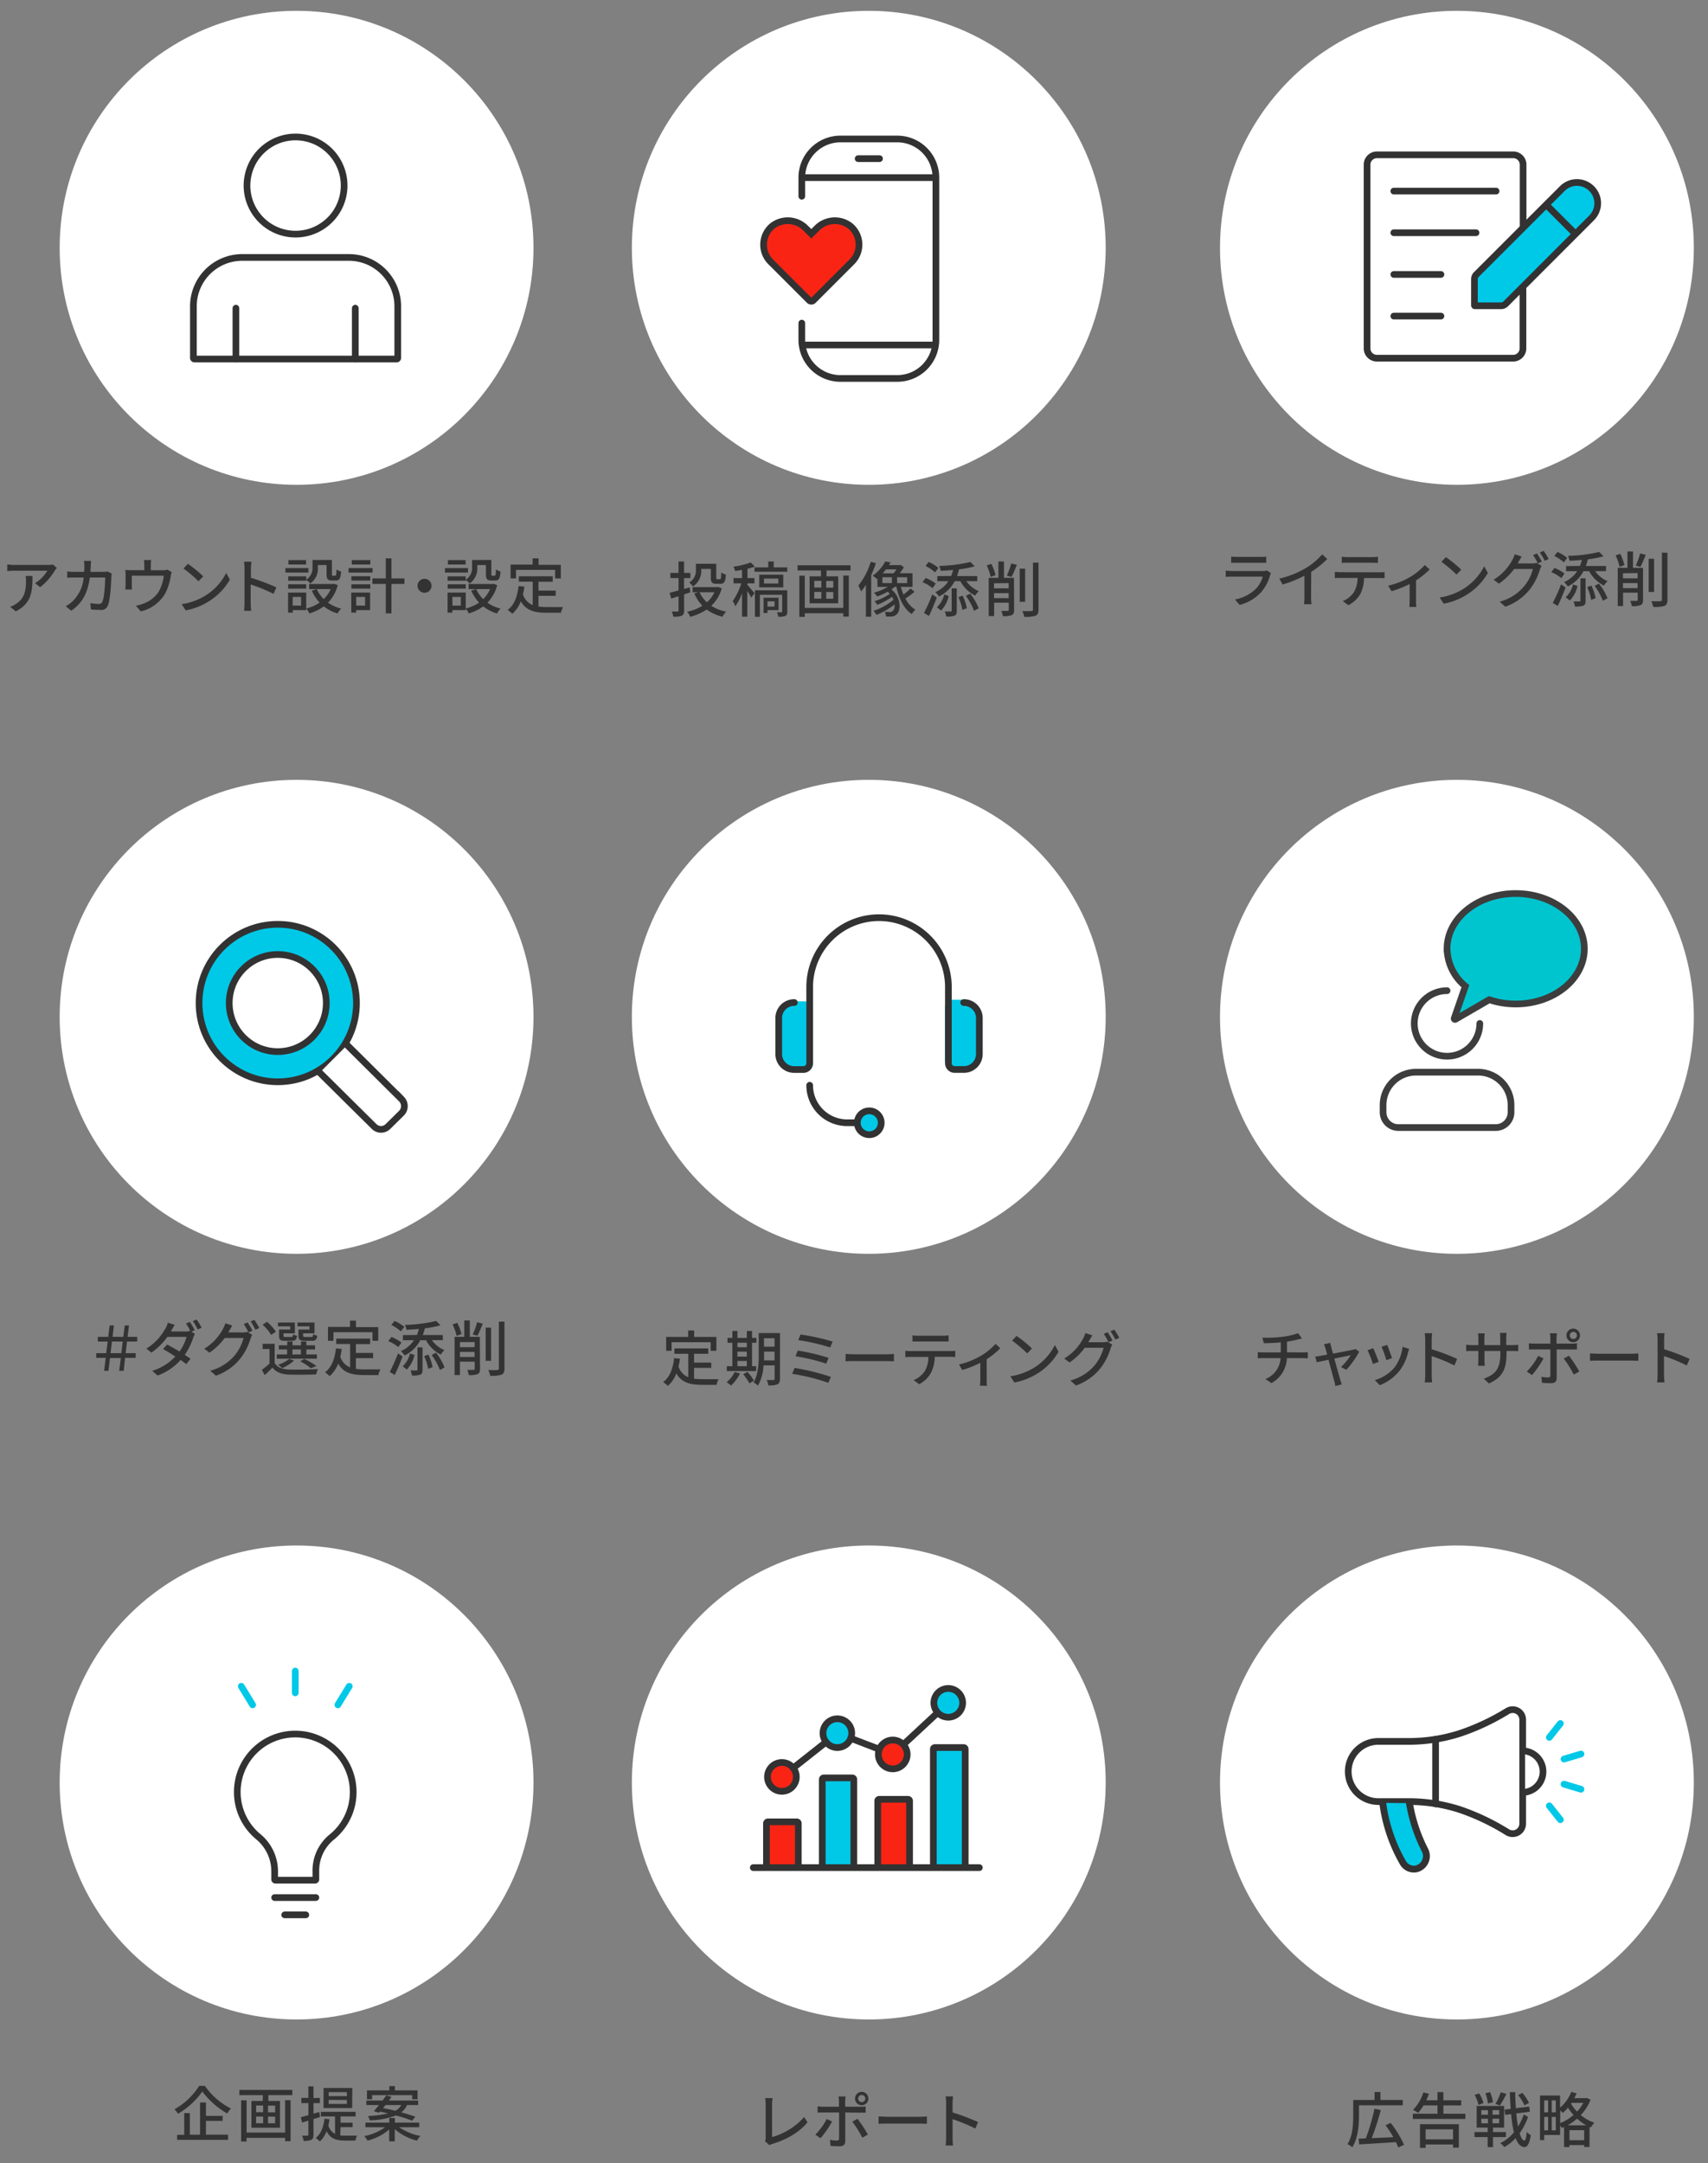
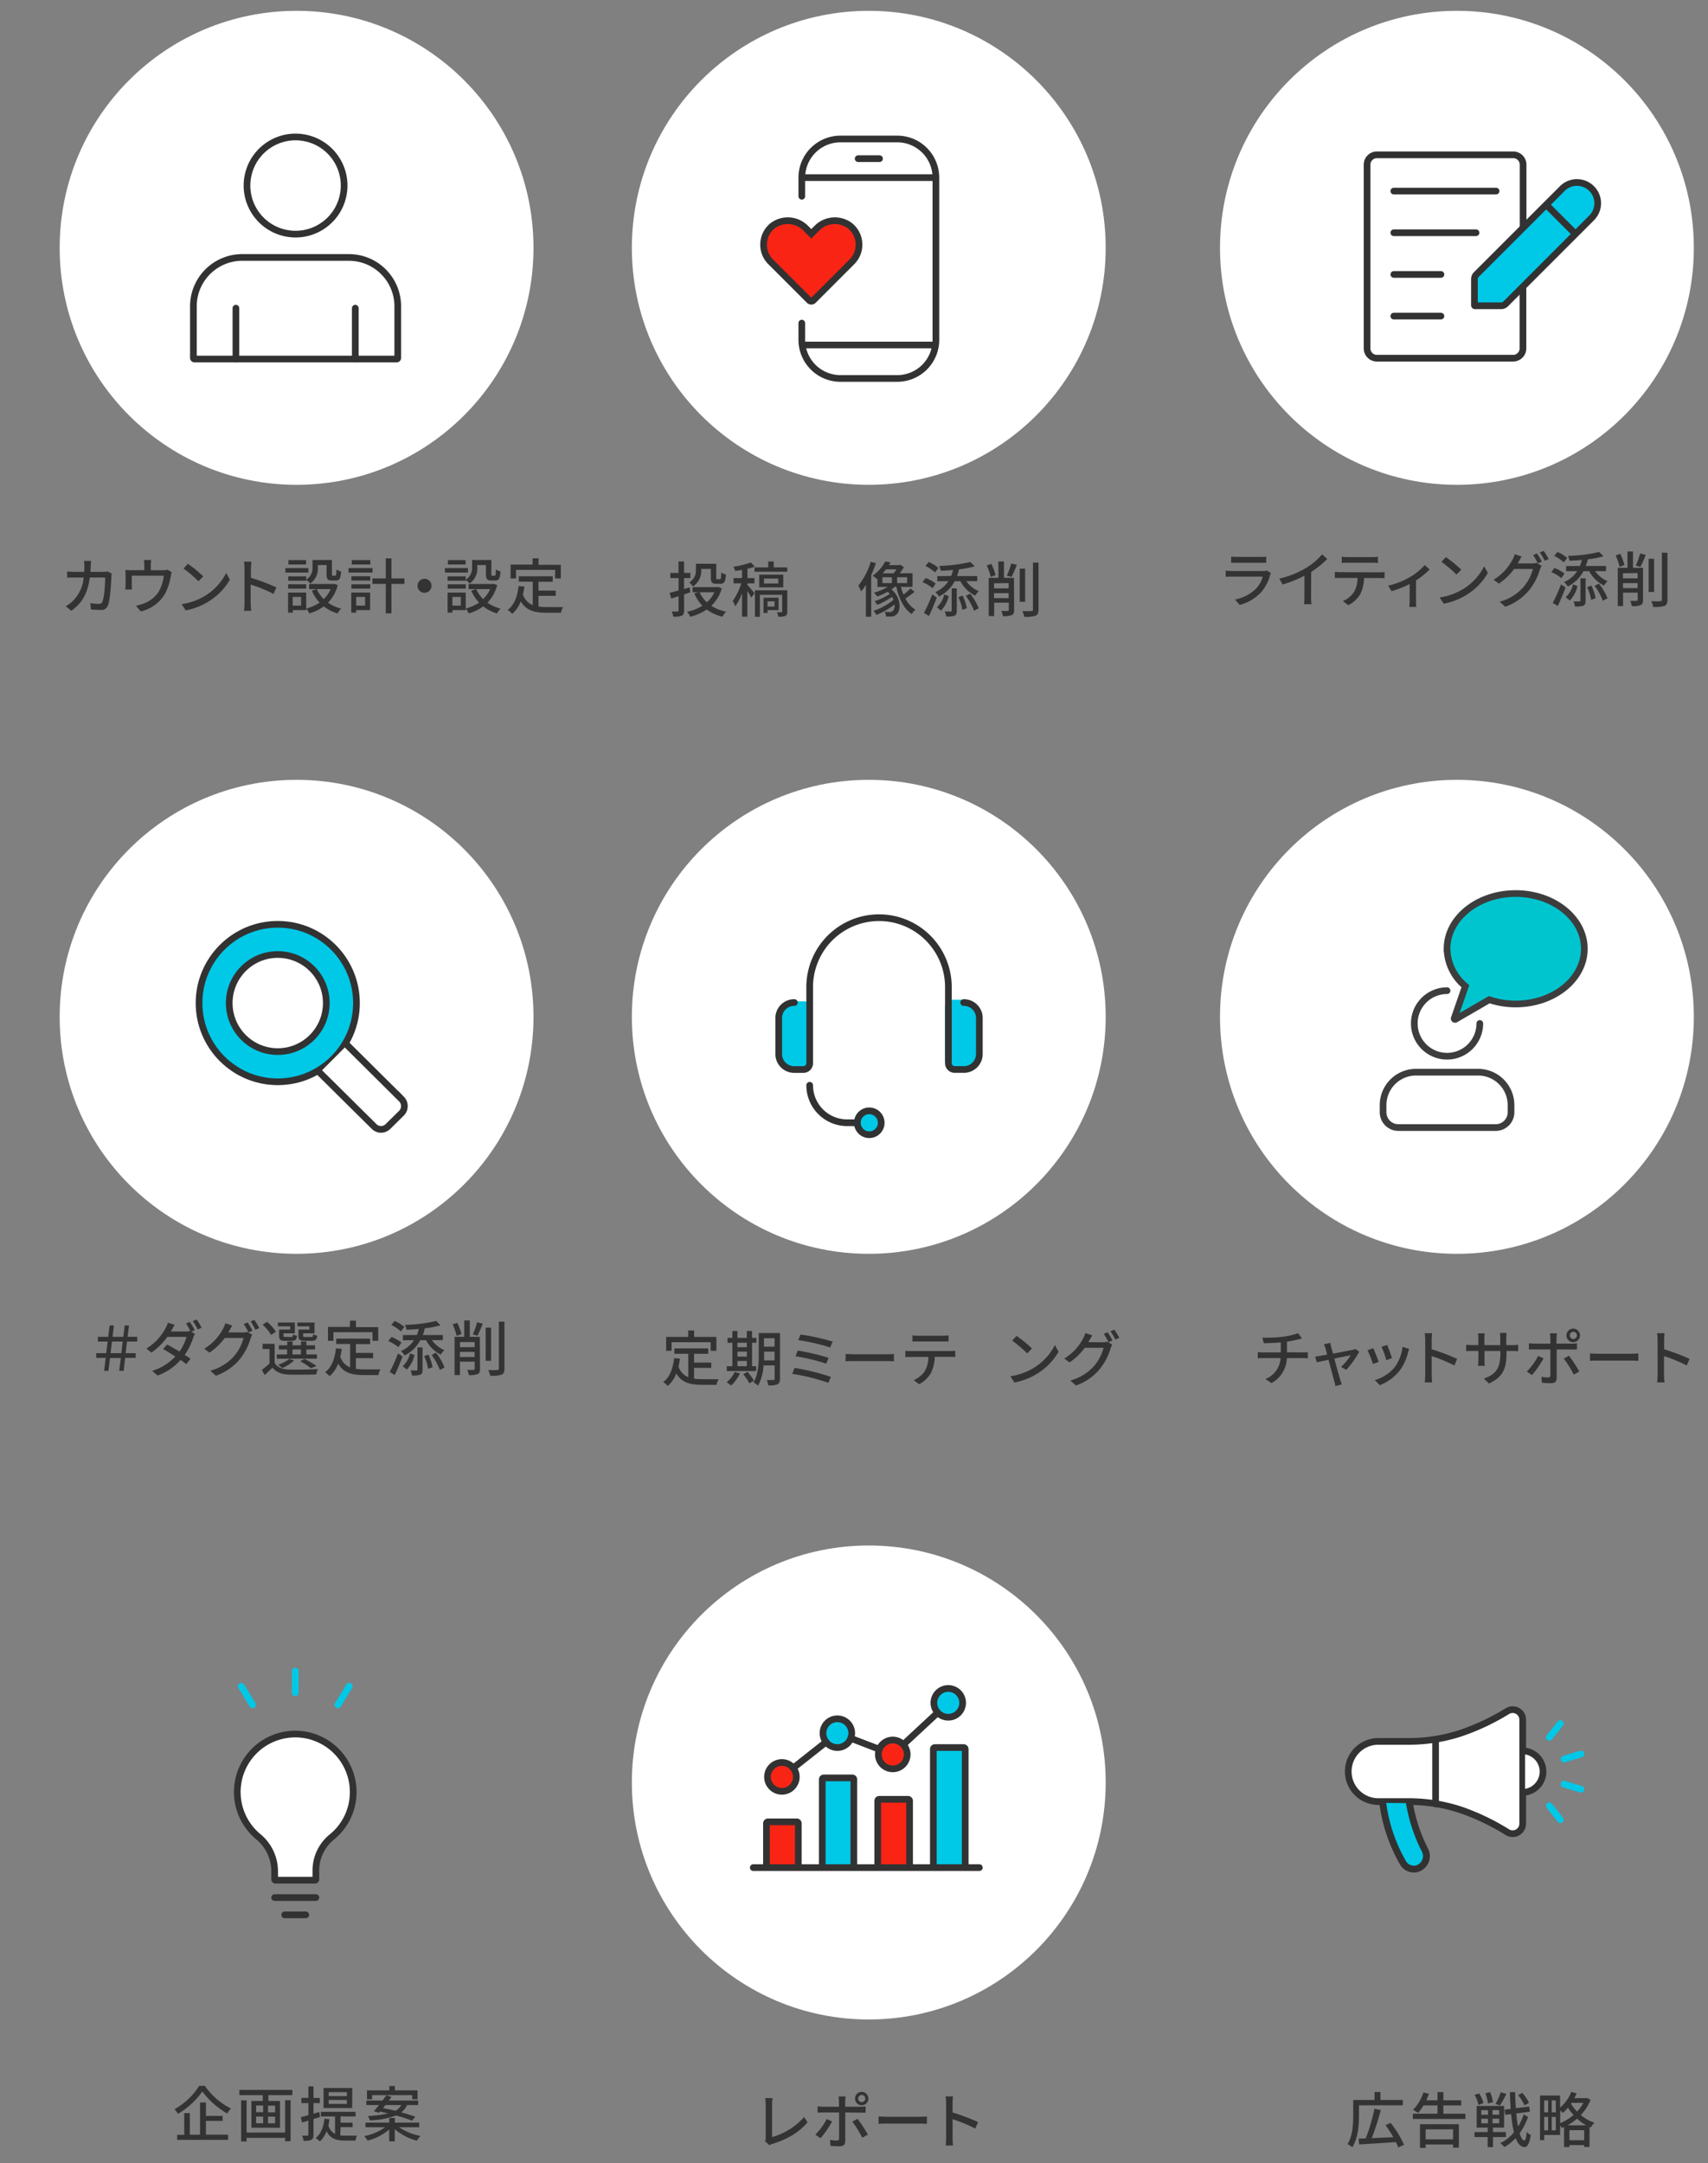
<svg xmlns="http://www.w3.org/2000/svg" id="TOP案" viewBox="0 0 511 647">
  <rect x="0" y="0" width="511" height="647" fill="#808080" stroke="none" />
  <defs>
    <style>.cls-1{fill:#333;}.cls-2,.cls-3{fill:#fff;}.cls-3,.cls-4,.cls-5,.cls-7,.cls-9{stroke:#323232;}.cls-10,.cls-11,.cls-3,.cls-4,.cls-5,.cls-6,.cls-7,.cls-9{stroke-linecap:round;stroke-miterlimit:10;}.cls-10,.cls-11,.cls-3,.cls-4,.cls-5,.cls-6,.cls-7{stroke-width:2px;}.cls-4,.cls-8,.cls-9{fill:#00c8e7;}.cls-11,.cls-5,.cls-6{fill:none;}.cls-6{stroke:#00c8e7;}.cls-7{fill:#f92414;}.cls-9{stroke-width:2.05px;}.cls-10{fill:#00c5cf;}.cls-10,.cls-11{stroke:#3d3d3d;}</style>
  </defs>
-   <path class="cls-1" d="M17,169.87c-.17.2-.45.54-.6.76a17.78,17.78,0,0,1-4.41,5l-1.49-1.21a11.21,11.21,0,0,0,3.67-3.73H4.27c-.7,0-1.33.06-2.1.11v-2a16,16,0,0,0,2.1.16H14.34a9.63,9.63,0,0,0,1.51-.12Zm-7.28,2.39c0,4.7-.27,8.16-5,10.59L3.05,181.5a7.07,7.07,0,0,0,1.73-.88c2.57-1.66,3-3.93,3-6.91a8.14,8.14,0,0,0-.11-1.45Z" />
  <path class="cls-1" d="M33.42,171.54c-.05.31-.09.69-.11.92-.05,1.82-.29,7-1.08,8.74a2,2,0,0,1-2.09,1.22c-1,0-2-.07-2.93-.13L27,180.4a20.09,20.09,0,0,0,2.61.22,1,1,0,0,0,1-.61c.61-1.26.85-5.33.85-7.28H26.87c-.67,5-2.45,7.76-5.55,9.94l-1.66-1.35a9.54,9.54,0,0,0,2.07-1.51,11.19,11.19,0,0,0,3.3-7.08H22.29c-.66,0-1.51,0-2.19.07v-1.87c.68.06,1.49.11,2.19.11h2.9c0-.54.06-1.12.06-1.71a12,12,0,0,0-.13-1.57h2.11c0,.42-.08,1.08-.09,1.52,0,.61-.06,1.2-.09,1.76h3.89a7.52,7.52,0,0,0,1.24-.11Z" />
  <path class="cls-1" d="M51.38,171.13a7,7,0,0,0-.3,1.22,16.82,16.82,0,0,1-1.73,5.28,11.49,11.49,0,0,1-7.22,5.24l-1.48-1.71a11.3,11.3,0,0,0,2.16-.59,9.28,9.28,0,0,0,4.54-3.39,12.45,12.45,0,0,0,1.66-5H39.43v2.95a8.86,8.86,0,0,0,.07,1.19h-2c0-.38.07-.9.07-1.29V171.9a14.35,14.35,0,0,0-.07-1.45c.56.05,1.08.09,1.75.09h3.92V169a8.25,8.25,0,0,0-.13-1.5h2.18a13.87,13.87,0,0,0-.11,1.5v1.55h3.64a4,4,0,0,0,1.35-.18Z" />
  <path class="cls-1" d="M61.43,178.15a17,17,0,0,0,6.24-6.79l1.1,2a18.43,18.43,0,0,1-6.32,6.51,19.88,19.88,0,0,1-6.89,2.69l-1.21-1.86A18.76,18.76,0,0,0,61.43,178.15Zm-.62-5.76-1.42,1.46a40.14,40.14,0,0,0-4.5-3.82l1.32-1.4A36.18,36.18,0,0,1,60.81,172.39Z" />
  <path class="cls-1" d="M81.84,177.63A47.45,47.45,0,0,0,75,174.82v5.56a21.26,21.26,0,0,0,.15,2.31H73a18.81,18.81,0,0,0,.15-2.31V170a14.08,14.08,0,0,0-.16-2h2.21c0,.6-.13,1.39-.13,2v2.81a62.3,62.3,0,0,1,7.62,2.88Z" />
  <path class="cls-1" d="M92.26,171.24H85.38v-1.33h6.88Zm-.65,11.23h-4v.76H86.19v-6h5.42Zm0-9.09a4.11,4.11,0,0,0,1.89-3.76v-2.14H99.3v4.23c0,.41,0,.48.29.48h.7c.27,0,.34-.23.38-1.89a3.69,3.69,0,0,0,1.37.61c-.11,2.15-.52,2.71-1.57,2.71H99.32c-1.24,0-1.62-.42-1.62-1.9V169H95.1v.67a5.43,5.43,0,0,1-2.26,4.84,6.22,6.22,0,0,0-1.21-1.06v.23h-5.4v-1.3h5.4Zm-5.4,1.37h5.4v1.31h-5.4Zm5.35-5.91H86.3v-1.31h5.28Zm-4,9.69v2.59h2.52v-2.59ZM101.05,175a11.73,11.73,0,0,1-2.92,5.26,12,12,0,0,0,3.94,1.77,6.46,6.46,0,0,0-1.08,1.44,12.09,12.09,0,0,1-4.12-2.11,13.69,13.69,0,0,1-4.34,2.11,6,6,0,0,0-.9-1.48,12.32,12.32,0,0,0,4-1.76,12.62,12.62,0,0,1-2.34-3.57l1.49-.47a9.69,9.69,0,0,0,2.07,3,8.88,8.88,0,0,0,2.07-3H92.48v-1.53h7.18l.31-.05Z" />
  <path class="cls-1" d="M111.47,171.24h-7.19v-1.33h7.19Zm-.74,11.23h-4.16v.76h-1.48v-6h5.64Zm-5.6-10.12h5.65v1.3h-5.65Zm0,2.4h5.65v1.31h-5.65Zm5.67-5.91h-5.56v-1.31h5.56Zm-4.23,9.69v2.59h2.66v-2.59ZM121,174.64h-3.89v8.81h-1.69v-8.81h-4V173h4v-6h1.69v6H121Z" />
  <path class="cls-1" d="M127,173.11a2.09,2.09,0,1,1-2.08,2.09A2.09,2.09,0,0,1,127,173.11Z" />
  <path class="cls-1" d="M140,171.24h-6.88v-1.33H140Zm-.65,11.23h-4v.76h-1.44v-6h5.42Zm0-9.09a4.11,4.11,0,0,0,1.89-3.76v-2.14H147v4.23c0,.41,0,.48.29.48h.7c.27,0,.34-.23.38-1.89a3.69,3.69,0,0,0,1.37.61c-.11,2.15-.53,2.71-1.57,2.71H147c-1.24,0-1.62-.42-1.62-1.9V169h-2.59v.67a5.44,5.44,0,0,1-2.27,4.84,6.22,6.22,0,0,0-1.21-1.06v.23h-5.4v-1.3h5.4Zm-5.4,1.37h5.4v1.31h-5.4Zm5.35-5.91H134v-1.31h5.28Zm-3.95,9.69v2.59h2.52v-2.59ZM148.75,175a11.73,11.73,0,0,1-2.92,5.26,12,12,0,0,0,3.94,1.77,6.46,6.46,0,0,0-1.08,1.44,12.09,12.09,0,0,1-4.12-2.11,13.69,13.69,0,0,1-4.34,2.11,6,6,0,0,0-.9-1.48,12.32,12.32,0,0,0,4-1.76,12.62,12.62,0,0,1-2.34-3.57l1.49-.47a9.69,9.69,0,0,0,2.07,3,8.88,8.88,0,0,0,2.07-3h-6.44v-1.53h7.18l.31-.05Z" />
  <path class="cls-1" d="M161.11,181.41a18.51,18.51,0,0,0,2.54.16c.77,0,3.8,0,4.83,0a4.93,4.93,0,0,0-.64,1.69h-4.28c-3.53,0-6.12-.59-7.76-3.42a9,9,0,0,1-2.54,3.74,9.14,9.14,0,0,0-1.39-1.15c2-1.48,2.9-4,3.28-7.15l1.73.17a22.37,22.37,0,0,1-.43,2.35,5.15,5.15,0,0,0,2.93,3.17v-7h-4.16v-1.61h10.14V174h-4.25v2.64h5.15v1.57h-5.15ZM154.39,173h-1.63v-4.14h6.59V167h1.78v1.93h6.66V173h-1.71v-2.56H154.39Z" />
  <circle class="cls-2" cx="88.73" cy="74.12" r="70.88" />
  <path class="cls-1" d="M206.52,177.15c-.61.22-1.24.44-1.85.63v4.79c0,.87-.18,1.32-.72,1.59a6.35,6.35,0,0,1-2.52.27,5.72,5.72,0,0,0-.47-1.53c.76,0,1.49,0,1.73,0s.32-.08.32-.35v-4.23c-.77.25-1.53.51-2.19.7l-.49-1.72c.72-.17,1.66-.42,2.68-.71V172.9h-2.45v-1.54H203v-3.42h1.66v3.42h1.89v1.54h-1.89v3.26l1.67-.46Zm9.42-1.17a11.63,11.63,0,0,1-3.13,5.21,12.49,12.49,0,0,0,4.43,1.74,8,8,0,0,0-1.1,1.52,13,13,0,0,1-4.72-2.15,15.5,15.5,0,0,1-4.93,2.18,7.5,7.5,0,0,0-.88-1.53,13.45,13.45,0,0,0,4.53-1.78,12.18,12.18,0,0,1-2.41-3.67l1.17-.36h-1.69v-1.53h7.33l.3-.08Zm-6.14-5.52a5.59,5.59,0,0,1-2.48,4.95,5.86,5.86,0,0,0-1.12-1.21,4.07,4.07,0,0,0,2-3.78v-1.8h6.09v4.12c0,.43,0,.49.31.49h.77c.31,0,.38-.25.41-2a4.15,4.15,0,0,0,1.39.61c-.13,2.18-.52,2.76-1.62,2.76h-1.22c-1.3,0-1.66-.4-1.66-1.86v-2.59h-2.9Zm-.5,6.68a9.45,9.45,0,0,0,2.18,3,8.92,8.92,0,0,0,2.26-3Z" />
  <path class="cls-1" d="M223.59,174.92c.48.52,1.83,2.11,2.16,2.52l-1,1.3a17.77,17.77,0,0,0-1.17-2v7.7H222v-7a17.15,17.15,0,0,1-2,3.89,9.22,9.22,0,0,0-.79-1.57,19,19,0,0,0,2.58-5.29h-2.33V172.9H222v-2.44c-.71.12-1.41.23-2.07.32a5.84,5.84,0,0,0-.51-1.3,23.34,23.34,0,0,0,5.19-1.26l1.2,1.23a15.74,15.74,0,0,1-2.19.68v2.77h2.1v1.57h-2.1Zm11.95-5.22V171h-9.81V169.7h4.12v-1.76h1.64v1.76Zm0,13.22c0,.68-.12,1.06-.57,1.29a5.31,5.31,0,0,1-2.11.24,5.47,5.47,0,0,0-.41-1.32c.59,0,1.15,0,1.33,0s.23-.05.23-.23v-5h-6.66v6.58h-1.49v-7.93h9.68Zm-1.2-7.24h-7.19v-3.8h7.19Zm-4.72,6.79v.86h-1.19v-4.56h4.5v3.7Zm3.24-9.42h-4.29v1.47h4.29Zm-3.24,6.79v1.58h2.11v-1.58Z" />
-   <path class="cls-1" d="M254.46,169.07v1.55h-7.17v1.76h3.48v8.05h-8.55v-8.05h3.4v-1.76h-7v-1.55Zm-2.16,3.08h1.64v12.26H252.3v-1H240.78v1.08h-1.64v-12.3h1.64v9.63H252.3Zm-8.68,3.58h2.11v-2h-2.11Zm0,3.31h2.11v-2h-2.11Zm5.69-5.27h-2.12v2h2.12Zm0,3.29h-2.12v2h2.12Z" />
  <path class="cls-1" d="M262.05,168.44a32.27,32.27,0,0,1-1.4,3.55v12.46h-1.59V174.9a14.24,14.24,0,0,1-1.44,2,12.62,12.62,0,0,0-.82-1.76,21.06,21.06,0,0,0,3.71-7.11ZM273.61,177a23.19,23.19,0,0,1-2.73,2,7.88,7.88,0,0,0,3,3.35,5.19,5.19,0,0,0-1.08,1.32c-2.4-1.57-3.82-4.6-4.63-8.18h-.4c-.34.27-.7.52-1.08.78,2.94,2.46,2.94,6.37,1.52,7.52a2.51,2.51,0,0,1-1.79.61c-.38,0-.86,0-1.35,0a3.18,3.18,0,0,0-.38-1.42c.54.05,1.07.07,1.41.07a1.22,1.22,0,0,0,1-.33,2.16,2.16,0,0,0,.52-1.92,22.32,22.32,0,0,1-5.4,3.11,6.3,6.3,0,0,0-.9-1.22,17.74,17.74,0,0,0,6-3.3,7.32,7.32,0,0,0-.45-.88,21.14,21.14,0,0,1-4.43,2.39,5,5,0,0,0-.79-1.09,16.93,16.93,0,0,0,4.57-2.2c-.2-.22-.42-.43-.63-.63a21,21,0,0,1-3.13,1.42,10.69,10.69,0,0,0-1-1.13,18.27,18.27,0,0,0,4.2-1.75h-3.15V173l-.2.16a4.89,4.89,0,0,0-1.23-.95,12.38,12.38,0,0,0,3.77-4.29l1.6.29c-.15.27-.31.54-.49.81h3.17l.29-.09,1,.72a14.72,14.72,0,0,1-1.23,1.8H273v4.07h-3.46a14.89,14.89,0,0,0,.76,2.31,20,20,0,0,0,2.12-1.82ZM264,174.4h2.84v-1.75H264Zm1.08-4.11c-.31.4-.63.8-1,1.19h3.25a7.26,7.26,0,0,0,.86-1.19Zm6.32,2.36h-3v1.75h3Z" />
  <path class="cls-1" d="M279,175.91a11.79,11.79,0,0,0-3-1.8l.94-1.24a12,12,0,0,1,3,1.67Zm-2.56,7.42a55.38,55.38,0,0,0,2.48-5.55l1.35.94c-.7,1.82-1.54,3.87-2.34,5.51Zm3.31-12.14a12.79,12.79,0,0,0-2.86-1.92l.95-1.19a11.91,11.91,0,0,1,2.92,1.78Zm4.81,1.08a12.25,12.25,0,0,0,.59-1.8c-1.26.11-2.54.2-3.72.24a5.57,5.57,0,0,0-.44-1.46,44,44,0,0,0,9.33-1.17l1.3,1.3a29.72,29.72,0,0,1-4.7.91,13.53,13.53,0,0,1-.6,2h6.05v1.53h-3.27a8.74,8.74,0,0,0,3.74,3,6.39,6.39,0,0,0-1.1,1.33,10.3,10.3,0,0,1-4.41-4.31h-1.71a10.58,10.58,0,0,1-4.68,4.56,7.21,7.21,0,0,0-1.12-1.31,8.9,8.9,0,0,0,3.91-3.25h-3.31v-1.53Zm-.72,6a9.11,9.11,0,0,1-2.31,4.35l-1.22-1a7.5,7.5,0,0,0,2.18-3.83Zm.88-2.29h1.53v6.68c0,.79-.13,1.22-.67,1.49a6.75,6.75,0,0,1-2.5.24,5.76,5.76,0,0,0-.43-1.5c.79,0,1.53,0,1.76,0s.31-.07.31-.27Zm3.28,2.16a15.39,15.39,0,0,1,1.26,3.76l-1.33.51a14.47,14.47,0,0,0-1.21-3.8Zm2.25-.58a16.55,16.55,0,0,1,2.56,4.38l-1.39.74a18.67,18.67,0,0,0-2.47-4.47Z" />
  <path class="cls-1" d="M296.4,172.54a17.81,17.81,0,0,0-1.19-3.43l1.38-.47a17.54,17.54,0,0,1,1.28,3.36Zm7,9.91c0,.81-.16,1.29-.72,1.53a6.33,6.33,0,0,1-2.64.29,6.16,6.16,0,0,0-.47-1.55c.83,0,1.66,0,1.89,0s.34-.09.34-.34v-2.12h-4.37v4H295.8V172.83h2.9v-4.89h1.66v4.89h3Zm-6-8v1.53h4.37V174.4Zm4.37,4.46v-1.51h-4.37v1.51Zm-.54-6.75a21.08,21.08,0,0,0,1.3-3.63l1.69.41c-.5,1.26-1.1,2.7-1.58,3.6ZM306.7,180h-1.62v-9.92h1.62Zm4-11.72v14.08c0,1-.27,1.53-.88,1.8a10.14,10.14,0,0,1-3.37.32,8.43,8.43,0,0,0-.59-1.73c1.2.06,2.34.06,2.72,0s.46-.11.46-.43V168.28Z" />
  <circle class="cls-2" cx="259.92" cy="74.12" r="70.88" />
  <path class="cls-1" d="M61.3,623.86a20.9,20.9,0,0,0,7.8,6.77,8.14,8.14,0,0,0-1.12,1.5,25,25,0,0,1-7.45-6.59,23.19,23.19,0,0,1-7.27,6.66,7.37,7.37,0,0,0-1.07-1.35,20.36,20.36,0,0,0,7.4-7Zm.31,14.59h6.63V640H53v-1.51h2.12V632H56.8v6.47h3.05v-9.64h1.76v4h5v1.51h-5Z" />
  <path class="cls-1" d="M87.46,625.07v1.55H80.29v1.76h3.48v8H75.22v-8h3.4v-1.76h-7v-1.55Zm-2.16,3.08h1.64v12.26H85.3v-1H73.78v1.08H72.14v-12.3h1.64v9.63H85.3Zm-8.68,3.58h2.11v-2H76.62Zm0,3.31h2.11v-2H76.62Zm5.69-5.27H80.19v2h2.12Zm0,3.29H80.19v2h2.12Z" />
  <path class="cls-1" d="M93.79,633.78v4.67c0,.83-.16,1.28-.63,1.53a5.08,5.08,0,0,1-2.34.32,5.17,5.17,0,0,0-.45-1.55c.72,0,1.39,0,1.59,0s.3-.07.3-.32v-4.18l-1.89.58L90,633.23c.63-.17,1.43-.38,2.27-.62V629H90.17v-1.54h2.09V624h1.53v3.48H95.7V629H93.79v3.17l1.73-.5.24,1.51Zm8,4.88a9.16,9.16,0,0,0,1.5.09h3.52a5.35,5.35,0,0,0-.46,1.47h-3.1c-2.5,0-4.38-.45-5.55-2.83a7.69,7.69,0,0,1-2,3.08,6.77,6.77,0,0,0-1.26-1c1.57-1.25,2.34-3.26,2.63-5.8l1.51.18c-.09.66-.2,1.29-.34,1.89a4.09,4.09,0,0,0,2,2.48V633H96v-1.37h10.39V633h-4.5v1.87h3.6v1.33h-3.6Zm3.57-8.17H96.8v-6h8.61Zm-1.61-4.75H98.33v1.18h5.47Zm0,2.32H98.33v1.19h5.47Z" />
  <path class="cls-1" d="M119.41,636.23a17,17,0,0,0,6.39,2.61,7.65,7.65,0,0,0-1.06,1.41,16.36,16.36,0,0,1-6.63-3.44v3.64h-1.67V636.9a16,16,0,0,1-6.48,3.33,7.32,7.32,0,0,0-1-1.35,16,16,0,0,0,6.28-2.65h-5.9v-1.38h7.13v-1.39h1.67v1.39h7.28v1.38Zm-7.56-4.81c.46-.5,1-1.15,1.55-1.83h-3.79v-1.35h4.83c.4-.54.79-1.06,1.13-1.55l1.57.45c-.25.36-.52.72-.81,1.1h8.77v1.35h-3.31a6,6,0,0,1-1.71,2.2c1.62.43,3.09.9,4.19,1.31l-1,1.17a42,42,0,0,0-4.79-1.55,24.63,24.63,0,0,1-7.85,1.46,4.43,4.43,0,0,0-.54-1.3,34.91,34.91,0,0,0,6-.77c-.83-.22-1.64-.4-2.41-.56l-.31.36Zm-.51-3.56h-1.55v-2.65h6.68v-1.28h1.68v1.28h6.77v2.65h-1.6v-1.24h-12Zm4,1.73c-.24.3-.49.61-.72.92,1.15.21,2.41.48,3.67.79a4.37,4.37,0,0,0,1.75-1.71Z" />
  <circle class="cls-2" cx="435.88" cy="74.12" r="70.88" />
-   <circle class="cls-2" cx="88.73" cy="533.12" r="70.88" />
  <circle class="cls-2" cx="88.73" cy="304.12" r="70.88" />
  <path class="cls-1" d="M31.63,406.12H28.79v-1.41h3l.42-3.47H29.27v-1.41h3.1l.43-3.4h1.28l-.41,3.4h3.22l.43-3.4H38.6l-.43,3.4h2.88v1.41H38l-.41,3.47h3v1.41H37.43L37,410H35.66l.49-3.83H32.91L32.44,410H31.15Zm4.68-1.41.4-3.47H33.5l-.43,3.47Z" />
  <path class="cls-1" d="M57.27,398.3l1.06.65a6.56,6.56,0,0,0-.51,1.1,19.25,19.25,0,0,1-2.55,5.17c.66.43,1.28.84,1.73,1.17L55.72,408c-.43-.36-1-.79-1.69-1.26a16.87,16.87,0,0,1-6.88,4.67L45.53,410a15.56,15.56,0,0,0,6.91-4.29c-1.31-.86-2.7-1.69-3.67-2.23L50,402.14c1,.52,2.39,1.29,3.71,2.09a14.37,14.37,0,0,0,2.1-4.38H50.06a20,20,0,0,1-4.75,4.7l-1.53-1.19a16.19,16.19,0,0,0,5.76-6.12,7.29,7.29,0,0,0,.69-1.64l2.05.65c-.36.54-.74,1.24-.94,1.6l-.21.38H55.5a4,4,0,0,0,1.35-.18l.07,0a17.85,17.85,0,0,0-1.27-2.2l1.15-.49a26.68,26.68,0,0,1,1.46,2.47Zm1.56-3.65a21,21,0,0,1,1.5,2.45l-1.17.52a18.78,18.78,0,0,0-1.48-2.49Z" />
  <path class="cls-1" d="M72.64,398.52a4.41,4.41,0,0,0,1.35-.18l1.47.9a6.54,6.54,0,0,0-.5,1.1,18,18,0,0,1-3.17,6.12,16.19,16.19,0,0,1-7.2,5l-1.67-1.5a14.45,14.45,0,0,0,7.22-4.48,13.62,13.62,0,0,0,2.73-5.31H67.24a18.78,18.78,0,0,1-4.56,4.39l-1.58-1.17a15.4,15.4,0,0,0,5.65-6,8.67,8.67,0,0,0,.67-1.62l2.08.69c-.35.54-.73,1.22-.93,1.58-.09.16-.16.31-.27.47Zm1.44-3A26.68,26.68,0,0,1,75.54,398l-1.19.5A22,22,0,0,0,72.93,396Zm2-.77a21,21,0,0,1,1.5,2.45l-1.17.52A18.67,18.67,0,0,0,75,395.21Z" />
  <path class="cls-1" d="M82.18,407.68c.79,1.28,2.26,1.86,4.24,1.93s6.38,0,8.68-.13a9.29,9.29,0,0,0-.5,1.59c-2.13.09-6,.12-8.16.05s-3.83-.7-4.93-2.09c-.72.74-1.48,1.48-2.32,2.25l-.85-1.58a28.69,28.69,0,0,0,2.29-1.87v-4.36H78.57v-1.55h3.61Zm-1.07-8.42a12.73,12.73,0,0,0-2.55-3.06l1.33-.85a13.63,13.63,0,0,1,2.65,2.95Zm13.7,7.11h-12v-1.28h3.08v-1.48H83.42v-1.24h2.52v-1.15h1.58v1.15h2.54v-1.15h1.6v1.15h2.6v1.24h-2.6v1.48h3.15Zm-8-9.69H83.15v-1.12h5.06v3.23H84.82v.66c0,.36.09.42.61.42h1.72c.39,0,.46-.09.52-.79a3.79,3.79,0,0,0,1.2.45c-.14,1.17-.54,1.49-1.55,1.49h-2c-1.46,0-1.83-.32-1.83-1.55v-1.82h3.34ZM88,406.93a14.05,14.05,0,0,1-3.58,2.27,8.2,8.2,0,0,0-1.22-1,11.71,11.71,0,0,0,3.33-1.75Zm-.52-1.84h2.54v-1.48H87.52Zm5.08-8.41H89v-1.12h5.1v3.23H90.69v.66c0,.36.09.42.65.42h1.82c.39,0,.49-.11.54-.85a4,4,0,0,0,1.21.47c-.15,1.21-.56,1.53-1.57,1.53h-2.2c-1.44,0-1.85-.32-1.85-1.57v-1.8H92.6ZM93,409.23a16.73,16.73,0,0,0-3.17-2.07l1.19-.72a22.27,22.27,0,0,1,3.67,2.12Z" />
  <path class="cls-1" d="M106.48,409.41a18.51,18.51,0,0,0,2.54.16c.77,0,3.79,0,4.82,0a4.92,4.92,0,0,0-.63,1.69h-4.28c-3.53,0-6.13-.59-7.76-3.42a9.24,9.24,0,0,1-2.54,3.74,9.66,9.66,0,0,0-1.39-1.15c2-1.48,2.9-4,3.28-7.15l1.73.17a22.32,22.32,0,0,1-.44,2.35,5.14,5.14,0,0,0,2.94,3.17v-7h-4.16v-1.61h10.14V402h-4.25v2.64h5.15v1.57h-5.15ZM99.76,401H98.12v-4.14h6.59V395h1.78v1.93h6.67V401h-1.71v-2.56H99.76Z" />
  <path class="cls-1" d="M119.17,402.91a11.79,11.79,0,0,0-3-1.8l.94-1.24a12,12,0,0,1,3,1.67Zm-2.56,7.42a55.38,55.38,0,0,0,2.48-5.55l1.35.94c-.7,1.82-1.54,3.87-2.34,5.51Zm3.31-12.14a12.79,12.79,0,0,0-2.86-1.92l1-1.19a11.91,11.91,0,0,1,2.92,1.78Zm4.81,1.08a12.25,12.25,0,0,0,.59-1.8c-1.26.11-2.54.2-3.72.24a5.57,5.57,0,0,0-.44-1.46,44,44,0,0,0,9.33-1.17l1.3,1.3a29.72,29.72,0,0,1-4.7.91,13.53,13.53,0,0,1-.6,2h6v1.53h-3.27a8.82,8.82,0,0,0,3.74,3,6.39,6.39,0,0,0-1.1,1.33,10.3,10.3,0,0,1-4.41-4.31h-1.71a10.58,10.58,0,0,1-4.68,4.56,7.21,7.21,0,0,0-1.12-1.31,8.9,8.9,0,0,0,3.91-3.25h-3.31v-1.53Zm-.72,6a9.11,9.11,0,0,1-2.31,4.35l-1.22-1a7.5,7.5,0,0,0,2.18-3.83Zm.88-2.29h1.53v6.68c0,.79-.13,1.22-.67,1.49a6.75,6.75,0,0,1-2.5.24,5.76,5.76,0,0,0-.43-1.5c.79,0,1.53,0,1.76,0s.31-.07.31-.27Zm3.28,2.16a15.39,15.39,0,0,1,1.26,3.76l-1.33.51a14.47,14.47,0,0,0-1.21-3.8Zm2.25-.58A16.55,16.55,0,0,1,133,409l-1.39.74a18.67,18.67,0,0,0-2.47-4.47Z" />
  <path class="cls-1" d="M136.61,399.54a18.12,18.12,0,0,0-1.19-3.44l1.39-.46a18.15,18.15,0,0,1,1.27,3.36Zm7,9.91c0,.81-.16,1.29-.72,1.53a6.33,6.33,0,0,1-2.64.29,6.16,6.16,0,0,0-.47-1.55c.83,0,1.66,0,1.89,0s.34-.09.34-.34v-2.12H137.6v4H136V399.83h2.9v-4.9h1.66v4.9h3Zm-6-8.05v1.53H142V401.4Zm4.37,4.46v-1.51H137.6v1.51Zm-.54-6.75a20.89,20.89,0,0,0,1.3-3.64l1.69.42c-.5,1.26-1.1,2.7-1.58,3.6Zm5.48,7.89h-1.62v-9.92h1.62Zm4-11.72v14.08c0,1-.27,1.53-.88,1.8a10.14,10.14,0,0,1-3.37.32,8.43,8.43,0,0,0-.59-1.73c1.2.06,2.34.06,2.72,0s.46-.11.46-.43V395.28Z" />
  <path class="cls-1" d="M228.88,640.41a2,2,0,0,0,.2-1V629.34a10.62,10.62,0,0,0-.16-1.82h2.23a11.81,11.81,0,0,0-.16,1.8v9.85a20.06,20.06,0,0,0,9.6-6l1,1.58c-2.39,2.94-6.12,5.12-10.49,6.47a2.86,2.86,0,0,0-.9.38Z" />
  <path class="cls-1" d="M248.94,634.51a27.33,27.33,0,0,1-3.46,5l-1.55-1.06a18.42,18.42,0,0,0,3.4-4.68Zm3.94-2.69v8.57c0,1-.51,1.53-1.68,1.53a27,27,0,0,1-2.73-.12l-.16-1.79a11.64,11.64,0,0,0,2.05.2c.47,0,.66-.18.68-.66v-7.73h-4.81c-.55,0-1.13,0-1.62.06V630c.51,0,1,.1,1.61.1H251v-1.67a8,8,0,0,0-.14-1.4H253a10.15,10.15,0,0,0-.14,1.42v1.65h4.52a12.28,12.28,0,0,0,1.6-.1v1.87c-.52,0-1.13,0-1.58,0Zm3.67,1.89a38.36,38.36,0,0,1,3.1,4.72l-1.66.94a31.22,31.22,0,0,0-3-4.81Zm-.75-6.06a2,2,0,1,1,2,2A2,2,0,0,1,255.8,627.65Zm.95,0a1.07,1.07,0,1,0,2.14,0,1.07,1.07,0,1,0-2.14,0Z" />
  <path class="cls-1" d="M262.87,633c.57,0,1.69.11,2.66.11h9.78c.88,0,1.58-.07,2-.11v2.22c-.39,0-1.2-.08-2-.08h-9.8c-1,0-2.07,0-2.66.08Z" />
  <path class="cls-1" d="M291.8,636.63a47.93,47.93,0,0,0-6.81-2.81v5.56a21.15,21.15,0,0,0,.14,2.31h-2.21a18.86,18.86,0,0,0,.14-2.31V629a12.77,12.77,0,0,0-.16-2h2.22c-.06.6-.13,1.39-.13,2v2.81a62.3,62.3,0,0,1,7.62,2.88Z" />
  <path class="cls-1" d="M207.65,412.34a18.51,18.51,0,0,0,2.54.16c.77,0,3.8,0,4.82,0a5.13,5.13,0,0,0-.63,1.69H210.1c-3.53,0-6.12-.6-7.76-3.42a9.14,9.14,0,0,1-2.54,3.74,9.14,9.14,0,0,0-1.39-1.15c2-1.48,2.9-4,3.28-7.15l1.73.16a22.57,22.57,0,0,1-.43,2.36,5.15,5.15,0,0,0,2.93,3.17v-7h-4.16v-1.61H211.9v1.61h-4.25v2.64h5.15v1.57h-5.15ZM200.93,404H199.3v-4.14h6.59v-1.93h1.78v1.93h6.66V404h-1.71v-2.56H200.93Z" />
  <path class="cls-1" d="M221.38,410.79a12.63,12.63,0,0,1-2.66,3.62,8.51,8.51,0,0,0-1.33-1,8.88,8.88,0,0,0,2.41-3.06Zm4.83-.72h-8.77v-1.46h1.67v-7h-1.45v-1.46h1.45v-2.07h1.52v2.07h2.81v-2.07H225v2.07h1.3v1.46H225v7h1.23Zm-5.58-8.48v1.35h2.81v-1.35Zm0,4.16h2.81v-1.49h-2.81Zm0,2.86h2.81v-1.55h-2.81Zm3,1.7a16.71,16.71,0,0,1,1.94,2.62l-1.35.81a17.82,17.82,0,0,0-1.87-2.73Zm9.72,2.1c0,.88-.2,1.37-.75,1.62a6.2,6.2,0,0,1-2.74.31,5.61,5.61,0,0,0-.49-1.59c.85,0,1.75,0,2,0s.38-.09.38-.38v-4h-3.31a14.23,14.23,0,0,1-1.66,6.06,5.39,5.39,0,0,0-1.33-.95c1.42-2.36,1.55-5.73,1.55-8.3v-6.48h6.37Zm-1.62-5.53v-2.62H228.6v.95c0,.52,0,1.1,0,1.67Zm-3.17-6.64v2.54h3.17v-2.54Z" />
  <path class="cls-1" d="M248.6,411.82l-.79,1.76A59.86,59.86,0,0,0,237,410.9l.72-1.77A68.29,68.29,0,0,1,248.6,411.82Zm-.7-5.71-.7,1.75a58.35,58.35,0,0,0-9.19-2.22l.67-1.71A68.53,68.53,0,0,1,247.9,406.11Zm1.21-4.86-.74,1.76a58.76,58.76,0,0,0-9.55-2.19l.67-1.68A63.78,63.78,0,0,1,249.11,401.25Z" />
  <path class="cls-1" d="M253,404.94c.58.05,1.69.11,2.66.11h9.78c.88,0,1.59-.07,2-.11v2.21c-.4,0-1.21-.07-2-.07h-9.8c-1,0-2.07,0-2.66.07Z" />
  <path class="cls-1" d="M284.28,404.09a13.68,13.68,0,0,0,1.51-.09v1.86c-.41,0-1-.06-1.51-.06h-4.63a11.08,11.08,0,0,1-1.12,4.81A8.65,8.65,0,0,1,275,414l-1.66-1.22a7.45,7.45,0,0,0,3.34-2.69,8.43,8.43,0,0,0,1.08-4.25H272.5c-.54,0-1.13,0-1.64.06V404a14.36,14.36,0,0,0,1.64.09Zm-9.53-2.86c-.59,0-1.26,0-1.76,0v-1.85a14.13,14.13,0,0,0,1.76.13H282a12.31,12.31,0,0,0,1.8-.13v1.85c-.58,0-1.24,0-1.8,0Z" />
-   <path class="cls-1" d="M299.27,403.25a22.86,22.86,0,0,1-4.07,3.26v6.21a11.86,11.86,0,0,0,.09,1.73H293.2c0-.31.09-1.16.09-1.73V407.6a29,29,0,0,1-5.42,2.15l-.95-1.66a23.13,23.13,0,0,0,6.3-2.45,18.1,18.1,0,0,0,4.63-3.71Z" />
  <path class="cls-1" d="M309.35,409.08a17.11,17.11,0,0,0,6.25-6.79l1.1,2a18.59,18.59,0,0,1-6.32,6.51,19.94,19.94,0,0,1-6.9,2.69l-1.21-1.86A18.76,18.76,0,0,0,309.35,409.08Zm-.61-5.76-1.42,1.46a40.29,40.29,0,0,0-4.51-3.82l1.32-1.4A35.44,35.44,0,0,1,308.74,403.32Z" />
  <path class="cls-1" d="M329.94,401.45a4.37,4.37,0,0,0,1.35-.18l1.48.9a5.83,5.83,0,0,0-.5,1.1,18,18,0,0,1-3.17,6.12,16.31,16.31,0,0,1-7.2,5l-1.68-1.5a14.36,14.36,0,0,0,7.22-4.48,13.79,13.79,0,0,0,2.74-5.31h-5.64a18.55,18.55,0,0,1-4.55,4.39l-1.59-1.17a15.43,15.43,0,0,0,5.66-6,8.68,8.68,0,0,0,.66-1.62l2.09.68c-.36.54-.74,1.23-.94,1.59-.09.16-.16.3-.27.47Zm1.44-3a26.68,26.68,0,0,1,1.46,2.47l-1.19.5a20.54,20.54,0,0,0-1.42-2.48Zm2-.77a20.85,20.85,0,0,1,1.49,2.45l-1.17.52a18.72,18.72,0,0,0-1.47-2.49Z" />
  <circle class="cls-2" cx="259.92" cy="533.12" r="70.88" />
  <path class="cls-1" d="M380.25,171.42a5.79,5.79,0,0,0-.27.61,12.86,12.86,0,0,1-2.65,5.06,13.24,13.24,0,0,1-6.44,3.83l-1.41-1.62a12.16,12.16,0,0,0,6.3-3.24,8.38,8.38,0,0,0,2-3.6h-9.16c-.43,0-1.23,0-1.91.07v-1.87c.7.07,1.39.13,1.91.13h9.22a3.53,3.53,0,0,0,1.15-.17Zm-11.9-4.95c.48.05,1.13.09,1.71.09h7c.58,0,1.32,0,1.77-.09v1.85c-.45,0-1.17,0-1.79,0h-7c-.56,0-1.21,0-1.71,0Z" />
  <path class="cls-1" d="M392.25,178.58a13.56,13.56,0,0,0,.13,2.13h-2.23c.05-.4.11-1.39.11-2.13v-6.41a34.47,34.47,0,0,1-6.52,2.65l-1-1.75a28.28,28.28,0,0,0,8.12-3.27,19.77,19.77,0,0,0,4.7-4l1.53,1.39a29.34,29.34,0,0,1-4.81,3.87Z" />
  <path class="cls-1" d="M412.72,171.17c.38,0,1.06,0,1.51-.09v1.85c-.41,0-1-.05-1.51-.05H408.1a11.36,11.36,0,0,1-1.12,4.8A8.78,8.78,0,0,1,403.4,181l-1.66-1.22a7.47,7.47,0,0,0,3.33-2.69,8.29,8.29,0,0,0,1.08-4.24H401c-.54,0-1.14,0-1.64.05v-1.85c.5,0,1.08.09,1.64.09Zm-9.52-2.87c-.6,0-1.26,0-1.77.06V166.5a14.16,14.16,0,0,0,1.77.13h7.25a12.21,12.21,0,0,0,1.8-.13v1.86c-.57,0-1.24-.06-1.8-.06Z" />
  <path class="cls-1" d="M427.72,170.32a23.23,23.23,0,0,1-4.07,3.26v6.21a10.53,10.53,0,0,0,.09,1.73h-2.09c0-.31.09-1.15.09-1.73v-5.11a30.27,30.27,0,0,1-5.42,2.14l-1-1.66a23,23,0,0,0,6.31-2.45,17.82,17.82,0,0,0,4.62-3.71Z" />
  <path class="cls-1" d="M437.79,176.15a17.11,17.11,0,0,0,6.25-6.79l1.1,2a18.51,18.51,0,0,1-6.32,6.51,19.86,19.86,0,0,1-6.9,2.69l-1.2-1.86A18.64,18.64,0,0,0,437.79,176.15Zm-.61-5.76-1.42,1.46a41.06,41.06,0,0,0-4.5-3.82l1.31-1.4A36.28,36.28,0,0,1,437.18,170.39Z" />
  <path class="cls-1" d="M458.39,168.52a4.41,4.41,0,0,0,1.35-.18l1.47.9a6.54,6.54,0,0,0-.5,1.1,17.88,17.88,0,0,1-3.17,6.12,16.25,16.25,0,0,1-7.2,5l-1.68-1.5a14.36,14.36,0,0,0,7.22-4.48,13.52,13.52,0,0,0,2.74-5.31H453a18.78,18.78,0,0,1-4.56,4.39l-1.58-1.17a15.4,15.4,0,0,0,5.65-6,8.67,8.67,0,0,0,.67-1.62l2.08.69c-.36.54-.73,1.22-.93,1.58-.09.16-.16.31-.27.47Zm1.44-3a26.68,26.68,0,0,1,1.46,2.47l-1.19.5a22,22,0,0,0-1.42-2.48Zm2-.77a21,21,0,0,1,1.5,2.45l-1.17.52a18.67,18.67,0,0,0-1.48-2.48Z" />
  <path class="cls-1" d="M467.12,172.91a11.79,11.79,0,0,0-3-1.8l.94-1.24a12,12,0,0,1,3,1.67Zm-2.56,7.42a55.38,55.38,0,0,0,2.48-5.55l1.35.94c-.7,1.82-1.54,3.87-2.34,5.51Zm3.31-12.14a12.79,12.79,0,0,0-2.86-1.92l.95-1.19a11.91,11.91,0,0,1,2.92,1.78Zm4.81,1.08a12.25,12.25,0,0,0,.59-1.8c-1.26.11-2.54.2-3.72.24a5.57,5.57,0,0,0-.44-1.46,44,44,0,0,0,9.33-1.17l1.3,1.3a29.72,29.72,0,0,1-4.7.91,13.53,13.53,0,0,1-.6,2h6.05v1.53h-3.27a8.74,8.74,0,0,0,3.74,3,6.39,6.39,0,0,0-1.1,1.33,10.3,10.3,0,0,1-4.41-4.31h-1.71a10.58,10.58,0,0,1-4.68,4.56,7.21,7.21,0,0,0-1.12-1.31,8.9,8.9,0,0,0,3.91-3.25h-3.31v-1.53Zm-.72,6a9.11,9.11,0,0,1-2.31,4.35l-1.22-1a7.5,7.5,0,0,0,2.18-3.83Zm.88-2.29h1.53v6.68c0,.79-.12,1.22-.66,1.49a6.83,6.83,0,0,1-2.51.24,5.76,5.76,0,0,0-.43-1.5c.79,0,1.53,0,1.76,0s.31-.07.31-.27Zm3.28,2.16a15.39,15.39,0,0,1,1.26,3.76l-1.33.51a14.47,14.47,0,0,0-1.21-3.8Zm2.25-.58a16.55,16.55,0,0,1,2.56,4.38l-1.39.74a18.67,18.67,0,0,0-2.47-4.47Z" />
  <path class="cls-1" d="M484.56,169.54a17.81,17.81,0,0,0-1.19-3.43l1.38-.47A17.54,17.54,0,0,1,486,169Zm7,9.91c0,.81-.16,1.29-.72,1.53a6.33,6.33,0,0,1-2.64.29,6.16,6.16,0,0,0-.47-1.55c.83,0,1.66,0,1.89,0s.34-.09.34-.34v-2.12h-4.37v4H484V169.83h2.9v-4.89h1.66v4.89h3Zm-6-8v1.53h4.37V171.4Zm4.37,4.46v-1.51h-4.37v1.51Zm-.54-6.75a21.08,21.08,0,0,0,1.3-3.63l1.69.41c-.5,1.26-1.1,2.7-1.58,3.6Zm5.48,7.89h-1.62v-9.92h1.62Zm4-11.72v14.08c0,1-.27,1.53-.88,1.8a10.14,10.14,0,0,1-3.37.32,8.43,8.43,0,0,0-.59-1.73c1.2.06,2.34.06,2.72,0s.46-.11.46-.43V165.28Z" />
  <circle class="cls-2" cx="259.92" cy="304.12" r="70.88" />
  <path class="cls-1" d="M406.58,632.71c0,2.77-.27,6.87-2,9.5a7.19,7.19,0,0,0-1.43-.93c1.57-2.49,1.71-6,1.71-8.57v-4.63h6.38V625.7H413v2.38h6.69v1.6H406.58Zm11.74,9.57a14,14,0,0,0-.69-1.6c-4,.27-8.15.52-11,.69l-.16-1.73c.63,0,1.35-.06,2.14-.07a59.82,59.82,0,0,0,2.61-8.88l1.89.41a83.54,83.54,0,0,1-2.71,8.39l6.46-.28a35.2,35.2,0,0,0-2.34-3.59l1.53-.68a29.23,29.23,0,0,1,4,6.55Z" />
  <path class="cls-1" d="M438.41,632.18v1.57H422.69v-1.57h7.38V629.7h-4.18a15.49,15.49,0,0,1-1.6,2.23c-.36-.23-1.12-.68-1.53-.9a13.16,13.16,0,0,0,3.08-5.2l1.67.39c-.23.65-.5,1.32-.79,1.95h3.35v-2.45h1.76v2.45h5.33v1.53h-5.33v2.48Zm-13.58,3.14h11.63v7h-1.74v-.92h-8.2v1h-1.69Zm1.69,1.54v3h8.2v-3Z" />
  <path class="cls-1" d="M446.68,639.17v3h-1.6v-3h-3.94v-1.5h3.94v-1.33h-3.29v-6.48H450v6.48h-3.33v1.33h3.87v1.5Zm-4.34-9.62a10.39,10.39,0,0,0-1.17-3l1.37-.43A9.41,9.41,0,0,1,443.8,629Zm.83,2.94h2v-1.35h-2Zm0,2.57h2V633.7h-2Zm2-5.94a14.51,14.51,0,0,0-.76-3.06l1.4-.32a11.84,11.84,0,0,1,.85,3Zm3.36,2h-2v1.35h2Zm0,2.56h-2v1.36h2Zm2.16-7.42a37,37,0,0,1-1.92,3.45l-1.35-.45a17.89,17.89,0,0,0,1.56-3.49Zm6.47,6.88a18.7,18.7,0,0,1-2.52,4.88c.41,1.35.88,2.16,1.42,2.19.34,0,.58-.9.7-2.57a4.91,4.91,0,0,0,1.21.93c-.4,2.87-1.17,3.62-1.91,3.59-1.13-.06-2-1-2.61-2.69a13.22,13.22,0,0,1-3.4,2.7,5.44,5.44,0,0,0-1.21-1.18,12.1,12.1,0,0,0,4.09-3.23,40.82,40.82,0,0,1-.83-5.45l-1.77.21-.19-1.56,1.83-.22c-.11-1.57-.2-3.22-.25-5h1.6c0,1.68.09,3.28.2,4.79l4-.48.19,1.54-4.06.51a36.47,36.47,0,0,0,.52,3.92,16.48,16.48,0,0,0,1.71-3.63Zm-1.08-3.46a12.36,12.36,0,0,0-1.89-3.06l1.26-.67a13.1,13.1,0,0,1,2,3Z" />
  <path class="cls-1" d="M475.86,628a13.56,13.56,0,0,1-2.93,4.59,13,13,0,0,0,4.09,2.3,6.35,6.35,0,0,0-1.08,1.41l-.38-.17v6h-1.62v-.56h-4.41v.58h-1.59v-6c-.21.11-.45.21-.66.3a6.28,6.28,0,0,0-.53-.77v2.86H462v1.55h-1.26V626.75h6v3.63a12.29,12.29,0,0,0,3.37-4.73l1.57.45a14.56,14.56,0,0,1-.69,1.44h3.5l.28-.07ZM462,628.2v3.57h1.17V628.2Zm0,8.95h1.17v-4H462Zm3.46-8.95h-1.21v3.57h1.21Zm0,8.95v-4h-1.21v4Zm1.31-2.14a15.2,15.2,0,0,0,4-2.43,15.87,15.87,0,0,1-1.66-2.2,12.82,12.82,0,0,1-1.55,1.57,9,9,0,0,0-.76-.76Zm7.82.65a14.68,14.68,0,0,1-2.76-2,18.14,18.14,0,0,1-2.82,2Zm-.63,4.45v-3h-4.41v3Zm-3.78-11.17-.16.24a12.43,12.43,0,0,0,1.8,2.36,11.82,11.82,0,0,0,1.89-2.6Z" />
-   <circle class="cls-2" cx="435.88" cy="533.12" r="70.88" />
  <path class="cls-3" d="M455.64,86.14V104.2a2.93,2.93,0,0,1-2.93,2.93H411.89A2.93,2.93,0,0,1,409,104.2V49.25a2.94,2.94,0,0,1,2.93-2.94h40.82a2.94,2.94,0,0,1,2.93,2.94V67.84" />
  <line class="cls-3" x1="417" y1="57.15" x2="447.6" y2="57.15" />
  <line class="cls-3" x1="417" y1="69.61" x2="441.6" y2="69.61" />
  <line class="cls-3" x1="417" y1="82.08" x2="431.1" y2="82.08" />
  <line class="cls-3" x1="417" y1="94.54" x2="431.1" y2="94.54" />
  <path class="cls-4" d="M449.09,91.46h-7.82a.15.15,0,0,1-.15-.15V83.49a1.93,1.93,0,0,1,.56-1.37L467.41,56.4a6.19,6.19,0,0,1,8.77,0h0a6.19,6.19,0,0,1,0,8.77L450.46,90.9A1.93,1.93,0,0,1,449.09,91.46Z" />
  <line class="cls-3" x1="462.74" y1="61.37" x2="471.23" y2="69.86" />
  <line class="cls-5" x1="82.17" y1="567.54" x2="94.5" y2="567.54" />
  <line class="cls-5" x1="85.18" y1="572.71" x2="91.49" y2="572.71" />
  <path class="cls-3" d="M105.67,536a17.34,17.34,0,1,0-28.41,13.32,13.44,13.44,0,0,1,4.91,10.34v2.44a.23.23,0,0,0,.23.24H94.27a.23.23,0,0,0,.23-.24v-2.44a12.91,12.91,0,0,1,4.65-10.13A17.26,17.26,0,0,0,105.67,536Z" />
  <line class="cls-6" x1="88.34" y1="506.31" x2="88.34" y2="499.79" />
  <line class="cls-6" x1="101.09" y1="509.9" x2="104.49" y2="504.34" />
  <line class="cls-6" x1="75.58" y1="509.9" x2="72.18" y2="504.34" />
  <path class="cls-7" d="M238.24,531.44a4.31,4.31,0,1,1-4.3-4.3A4.31,4.31,0,0,1,238.24,531.44Z" />
  <circle class="cls-4" cx="250.52" cy="518.37" r="4.3" />
  <path class="cls-7" d="M271.41,524.73a4.31,4.31,0,1,1-4.31-4.31A4.31,4.31,0,0,1,271.41,524.73Z" />
  <path class="cls-4" d="M288,509.3a4.3,4.3,0,1,1-4.3-4.3A4.3,4.3,0,0,1,288,509.3Z" />
  <line class="cls-3" x1="237.31" y1="528.79" x2="247.14" y2="521.03" />
  <line class="cls-3" x1="254.53" y1="519.91" x2="263.09" y2="523.19" />
  <line class="cls-3" x1="270.35" y1="521.7" x2="280.38" y2="512.38" />
  <path class="cls-4" d="M246,558.13V532.2a.46.46,0,0,1,.46-.45H255a.45.45,0,0,1,.45.45v25.93" />
  <path class="cls-7" d="M262.6,558.13V538.61a.46.46,0,0,1,.45-.46h8.62a.47.47,0,0,1,.46.46v19.52" />
  <path class="cls-7" d="M238.84,558.13V545.35a.46.46,0,0,0-.45-.46h-8.62a.47.47,0,0,0-.46.46v12.78" />
  <path class="cls-4" d="M279.24,558.13v-35a.46.46,0,0,1,.46-.46h8.61a.47.47,0,0,1,.46.46v35" />
  <line class="cls-3" x1="225.36" y1="558.58" x2="293" y2="558.58" />
  <path class="cls-8" d="M237.86,299.48h2.72a2.26,2.26,0,0,1,2.26,2.26v15.71a2.26,2.26,0,0,1-2.26,2.26h-5.32a2.26,2.26,0,0,1-2.26-2.26V304.35A4.87,4.87,0,0,1,237.86,299.48Z" />
  <path class="cls-8" d="M285,299h2.42a5.17,5.17,0,0,1,5.17,5.17V317a2.26,2.26,0,0,1-2.26,2.26H285A2.26,2.26,0,0,1,282.7,317V301.26A2.26,2.26,0,0,1,285,299Z" />
  <path class="cls-5" d="M288.32,299.85h.06a4.62,4.62,0,0,1,4.62,4.62v10.78a4.62,4.62,0,0,1-4.62,4.62h-2.76a1.88,1.88,0,0,1-1.88-1.88V295.23A20.75,20.75,0,0,0,263,274.47h0a20.75,20.75,0,0,0-20.76,20.76V318a1.88,1.88,0,0,1-1.88,1.88h-2.76a4.62,4.62,0,0,1-4.62-4.62V304.47a4.62,4.62,0,0,1,4.62-4.62h.06" />
  <path class="cls-5" d="M256.5,335.8h-3.05a11.21,11.21,0,0,1-11.21-11.21h0" />
  <path class="cls-4" d="M256.5,335.8a3.57,3.57,0,1,0,3.56-3.56A3.56,3.56,0,0,0,256.5,335.8Z" />
  <path class="cls-3" d="M119,107.05V91.58A14.61,14.61,0,0,0,104.39,77H72.47A14.61,14.61,0,0,0,57.86,91.58v15.47a.33.33,0,0,0,.33.33h60.48A.33.33,0,0,0,119,107.05Z" />
  <circle class="cls-3" cx="88.43" cy="55.49" r="14.53" transform="translate(14.26 128.97) rotate(-76.84)" />
  <line class="cls-3" x1="70.58" y1="107.38" x2="70.58" y2="92.17" />
  <line class="cls-3" x1="106.29" y1="107.38" x2="106.29" y2="92.17" />
  <circle class="cls-4" cx="83.1" cy="300" r="23.55" />
  <path class="cls-3" d="M103.87,312.58l16.27,16.16a3,3,0,0,1,0,4.17l-4.06,4a2.93,2.93,0,0,1-4.17,0L95.65,320.81" />
  <circle class="cls-3" cx="83.1" cy="300" r="14.52" />
  <path class="cls-3" d="M451,511.77a68.86,68.86,0,0,1-14.27,6.69,50,50,0,0,1-15.66,2.37l-8.7,0a9,9,0,0,0,0,18h8.7a50,50,0,0,1,15.66,2.38A68.59,68.59,0,0,1,451,548a3,3,0,0,0,4.56-2.54V514.31A3,3,0,0,0,451,511.77Z" />
  <path class="cls-9" d="M421.68,539.3a48,48,0,0,0,4.57,13.9,3.94,3.94,0,0,1-2.41,5.73h0a3.77,3.77,0,0,1-4.08-1.76,48.32,48.32,0,0,1-6.07-17.95" />
  <line class="cls-3" x1="429.5" y1="520.2" x2="429.5" y2="539.54" />
  <path class="cls-3" d="M456.28,523.71a6.22,6.22,0,0,1,0,12.32" />
  <line class="cls-6" x1="467.92" y1="526.12" x2="473" y2="524.6" />
  <line class="cls-6" x1="463.53" y1="519.63" x2="466.83" y2="515.48" />
  <line class="cls-6" x1="463.53" y1="540.1" x2="466.83" y2="544.25" />
  <line class="cls-6" x1="467.92" y1="533.62" x2="473" y2="535.14" />
  <path class="cls-1" d="M389.77,404.49c.38,0,1.12,0,1.51-.07v1.83c-.43,0-1-.05-1.47-.05H385a8.79,8.79,0,0,1-4.61,7.47l-1.8-1.22a7.16,7.16,0,0,0,4.53-6.25h-5.18c-.56,0-1.19,0-1.64.05V404.4a15.32,15.32,0,0,0,1.62.09h5.26v-3c-1.79.18-3.75.23-5.06.25l-.45-1.66a39.6,39.6,0,0,0,6.1-.28,21.7,21.7,0,0,0,4.59-1.05l1.17,1.57-1.17.29c-.9.23-2.12.48-3.33.66v3.19Z" />
  <path class="cls-1" d="M401.2,408.85a17,17,0,0,0,2.9-3.51c-.43.09-2.63.52-4.9,1,.7,2.53,1.53,5.54,1.8,6.39.09.32.31,1,.43,1.33l-1.94.49a7.72,7.72,0,0,0-.29-1.43c-.25-.88-1.06-3.9-1.73-6.42-1.62.32-3,.63-3.54.73l-.44-1.72c.53,0,1-.11,1.57-.2l2-.36c-.22-.85-.41-1.53-.52-1.91a5.39,5.39,0,0,0-.47-1.15l1.93-.47c0,.36.16.79.27,1.24l.54,2c2.43-.46,5.25-1,5.9-1.15a3.1,3.1,0,0,0,.78-.25l1.15.81a26.23,26.23,0,0,1-3.85,5.42Z" />
  <path class="cls-1" d="M412.48,407.32l-1.71.63a36.29,36.29,0,0,0-1.63-4.11l1.69-.61C411.24,404.06,412.14,406.34,412.48,407.32Zm9.12-3.87a10,10,0,0,0-.35,1.08,14.51,14.51,0,0,1-2.52,5.42,14.08,14.08,0,0,1-5.92,4.35l-1.5-1.53a12.16,12.16,0,0,0,5.91-3.8,12.5,12.5,0,0,0,2.39-6.16Zm-5.14,2.75-1.69.61a31.09,31.09,0,0,0-1.44-4l1.69-.56C415.35,403.05,416.23,405.41,416.46,406.2Z" />
  <path class="cls-1" d="M435.13,408.4a47.82,47.82,0,0,0-6.8-2.81v5.56a21.15,21.15,0,0,0,.14,2.31h-2.22a18.94,18.94,0,0,0,.15-2.31V400.74a14.06,14.06,0,0,0-.16-2h2.21c-.05.59-.12,1.38-.12,2v2.81a62.75,62.75,0,0,1,7.61,2.88Z" />
  <path class="cls-1" d="M452.41,402.31a10.28,10.28,0,0,0,1.8-.11v1.91c-.29,0-.93-.05-1.78-.05h-1.71v.61c0,4.64-1.05,7.22-5.26,9.11l-1.53-1.44c3.37-1.24,4.95-2.79,4.95-7.56v-.72h-4.75v2.7c0,.74.05,1.49.07,1.74h-2c0-.25.09-1,.09-1.74v-2.7h-1.76c-.85,0-1.59,0-1.88.05v-1.93a13.9,13.9,0,0,0,1.88.13h1.76v-2.07c0-.63-.07-1.21-.09-1.44h2a9,9,0,0,0-.11,1.44v2.07h4.75v-2.09a11.55,11.55,0,0,0-.09-1.56h2a10.89,10.89,0,0,0-.11,1.56v2.09Z" />
  <path class="cls-1" d="M461.79,406.27a27.08,27.08,0,0,1-3.46,5l-1.55-1.06a18.77,18.77,0,0,0,3.4-4.68Zm3.94-2.68v8.57c0,1-.5,1.53-1.67,1.53a27.06,27.06,0,0,1-2.74-.13l-.16-1.78a11.64,11.64,0,0,0,2,.2c.47,0,.67-.18.68-.67v-7.72h-4.8c-.56,0-1.14,0-1.62.05v-1.89a13.4,13.4,0,0,0,1.6.11h4.82v-1.67a8.09,8.09,0,0,0-.14-1.41h2.12a10.31,10.31,0,0,0-.14,1.42v1.66h4.52a12.29,12.29,0,0,0,1.6-.11v1.87c-.52,0-1.13,0-1.58,0Zm3.67,1.89a37.62,37.62,0,0,1,3.1,4.72l-1.66.93a31.11,31.11,0,0,0-3-4.8Zm-.75-6.07a2,2,0,0,1,4.05,0,2,2,0,0,1-4.05,0Zm1,0a1.07,1.07,0,1,0,2.14,0,1.07,1.07,0,1,0-2.14,0Z" />
  <path class="cls-1" d="M475.72,404.78c.57.05,1.69.11,2.66.11h9.78c.88,0,1.58-.08,2-.11V407c-.4,0-1.21-.07-2-.07h-9.8c-1,0-2.07,0-2.66.07Z" />
  <path class="cls-1" d="M504.65,408.4a47.93,47.93,0,0,0-6.81-2.81v5.56a21.26,21.26,0,0,0,.15,2.31h-2.22a18.94,18.94,0,0,0,.15-2.31V400.74a12.78,12.78,0,0,0-.17-2H498c-.06.59-.13,1.38-.13,2v2.81a62.3,62.3,0,0,1,7.62,2.88Z" />
  <circle class="cls-2" cx="435.88" cy="304.12" r="70.88" />
  <path class="cls-3" d="M239.88,58.69V53.13a11.57,11.57,0,0,1,11.56-11.56h17A11.56,11.56,0,0,1,280,53.13v48.51a11.55,11.55,0,0,1-11.56,11.55h-17a11.56,11.56,0,0,1-11.56-11.55v-5" />
  <line class="cls-5" x1="240.58" y1="53.13" x2="279.31" y2="53.13" />
  <line class="cls-5" x1="240.58" y1="103.18" x2="279.31" y2="103.18" />
  <line class="cls-5" x1="256.74" y1="47.45" x2="263.14" y2="47.45" />
  <path class="cls-7" d="M254.87,78.31a7.26,7.26,0,0,0-.55-10.77,7.54,7.54,0,0,0-10,.8l-1.6,1.59-1.59-1.59a7.54,7.54,0,0,0-10-.8,7.26,7.26,0,0,0-.56,10.77l11.54,11.53a.87.87,0,0,0,1.23,0Z" />
  <path class="cls-10" d="M453.46,267.25c-11.34,0-20.53,7.39-20.53,16.51a14.87,14.87,0,0,0,5.48,11.2l-3.33,9.6a.25.25,0,0,0,.36.3L445.55,299a24.84,24.84,0,0,0,7.91,1.28c11.35,0,20.54-7.4,20.54-16.51S464.81,267.25,453.46,267.25Z" />
  <path class="cls-11" d="M452.07,332.66v-2.13a9.85,9.85,0,0,0-9.86-9.85H423.64a9.85,9.85,0,0,0-9.85,9.85v2.13a4.58,4.58,0,0,0,4.58,4.58h29.12A4.58,4.58,0,0,0,452.07,332.66Z" />
  <path class="cls-11" d="M442.73,306.1a9.8,9.8,0,1,1-9.8-9.8" />
</svg>